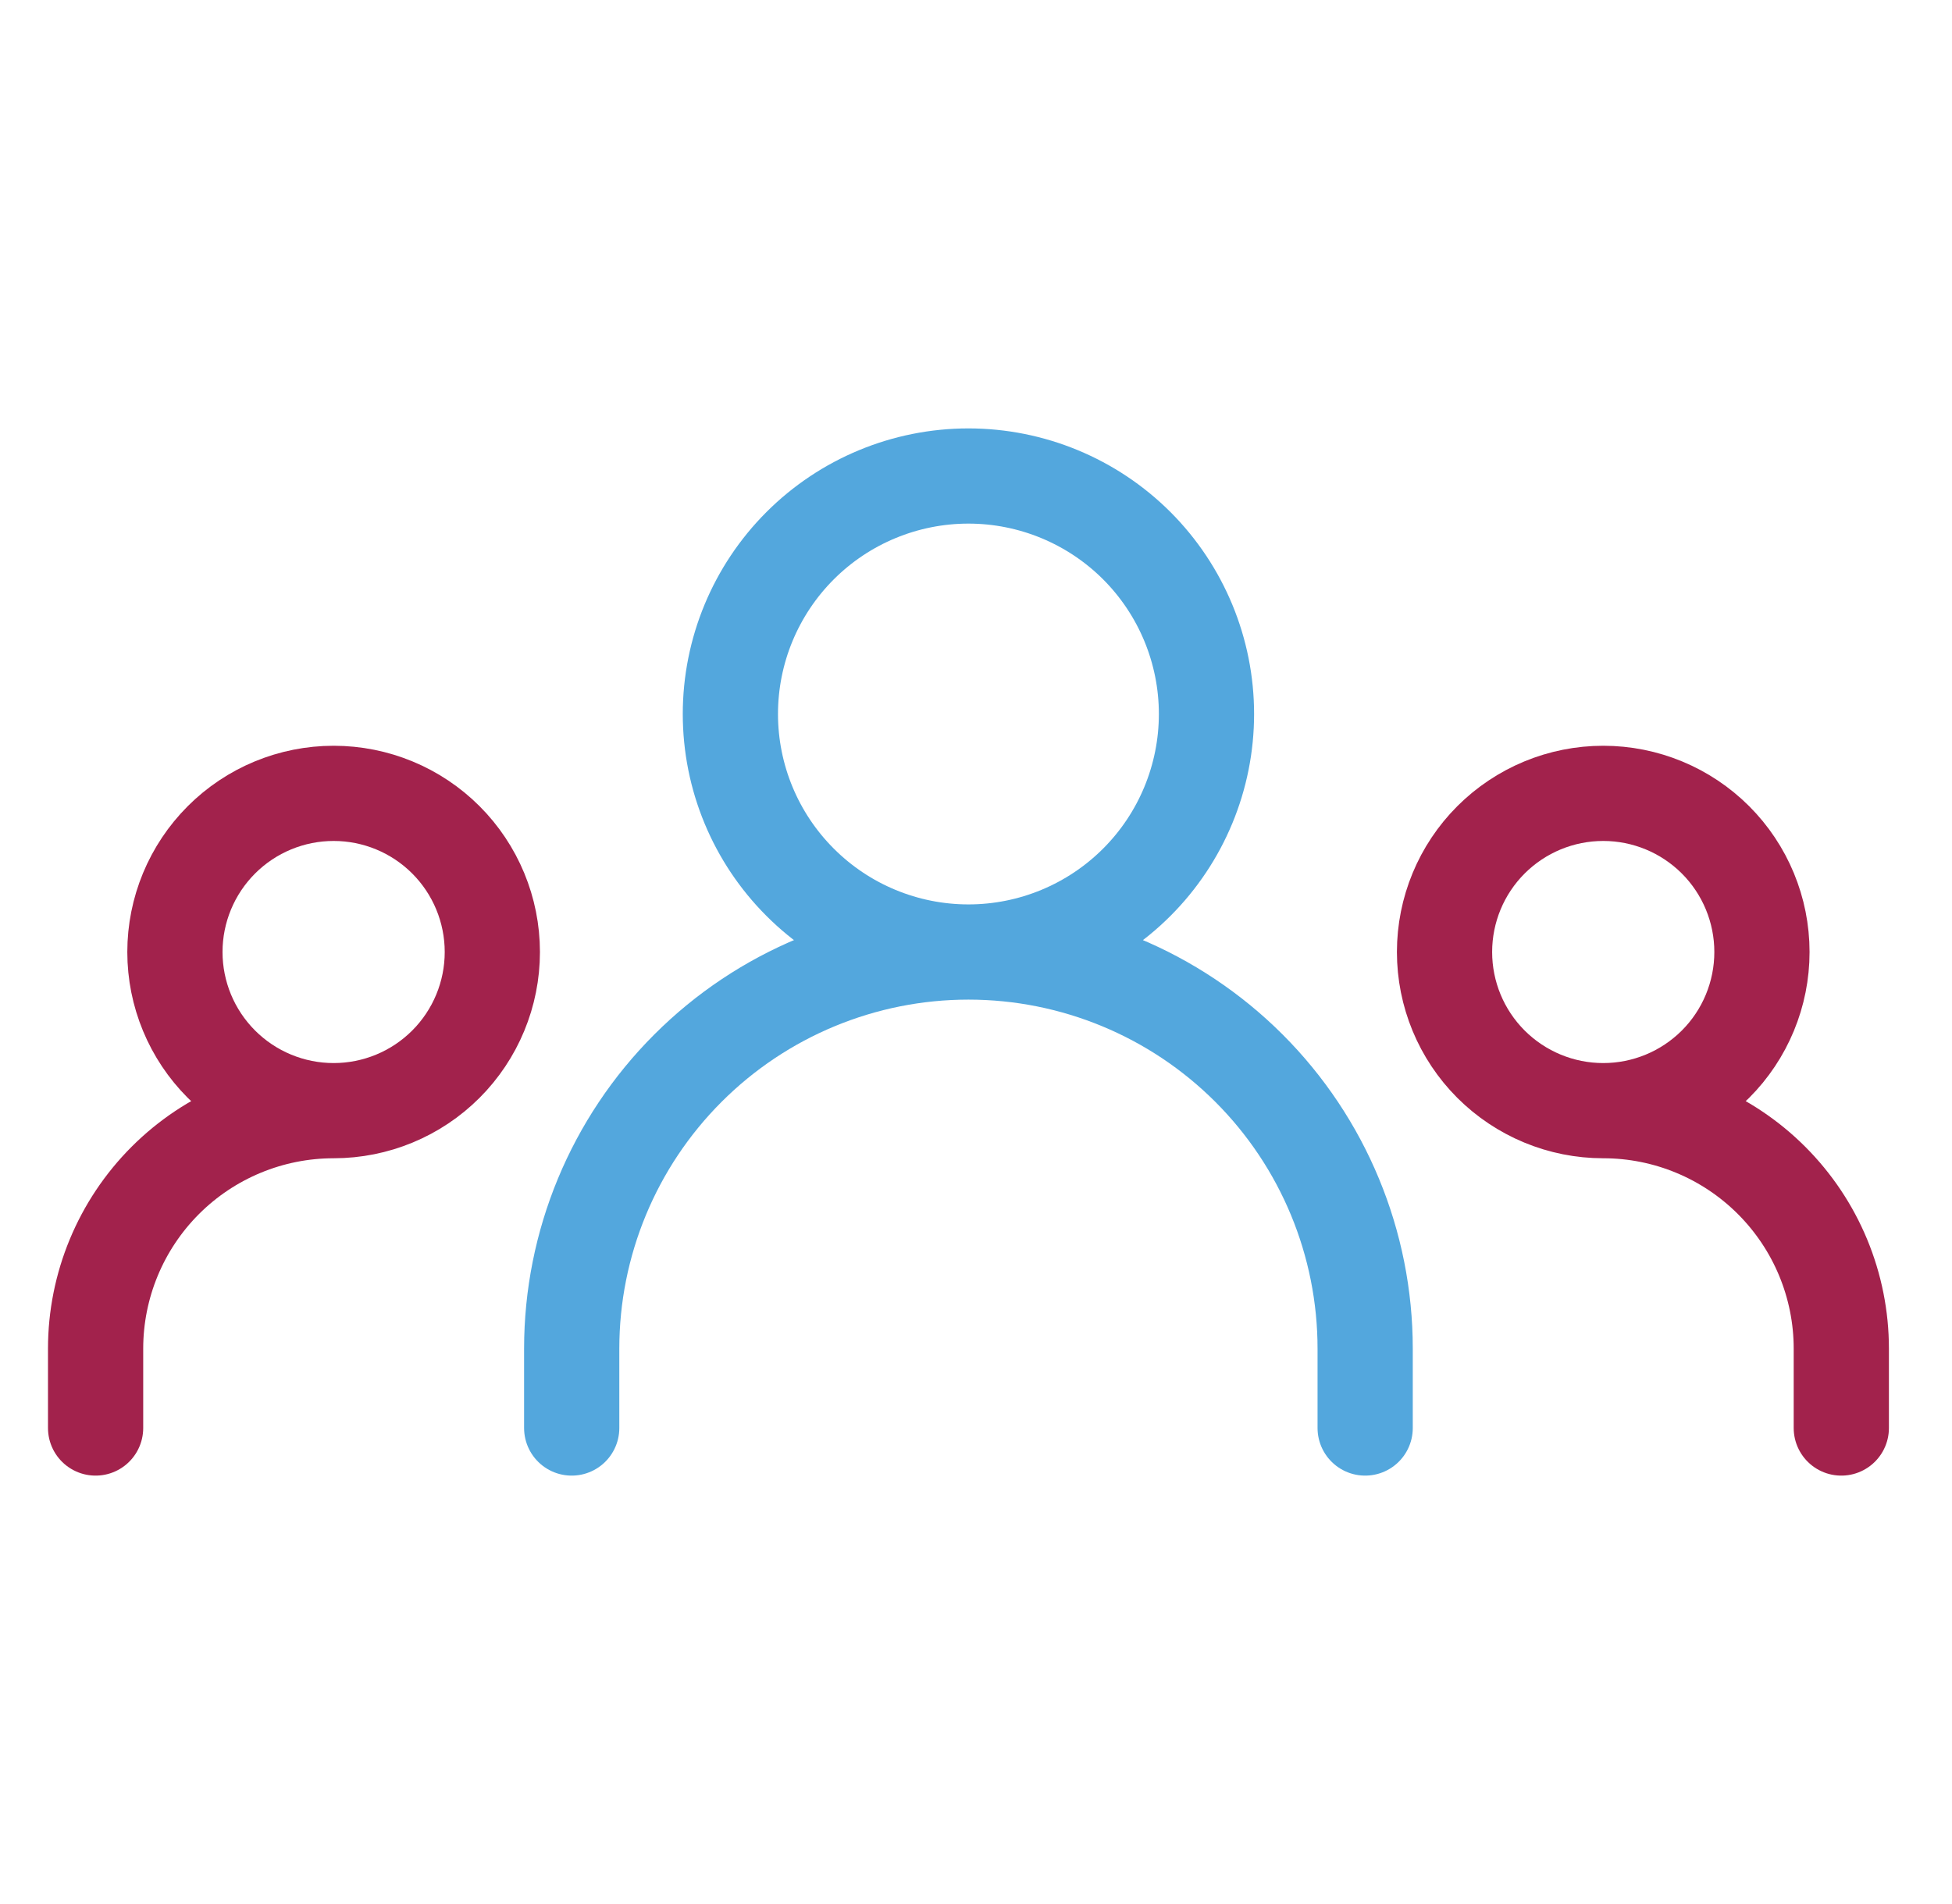
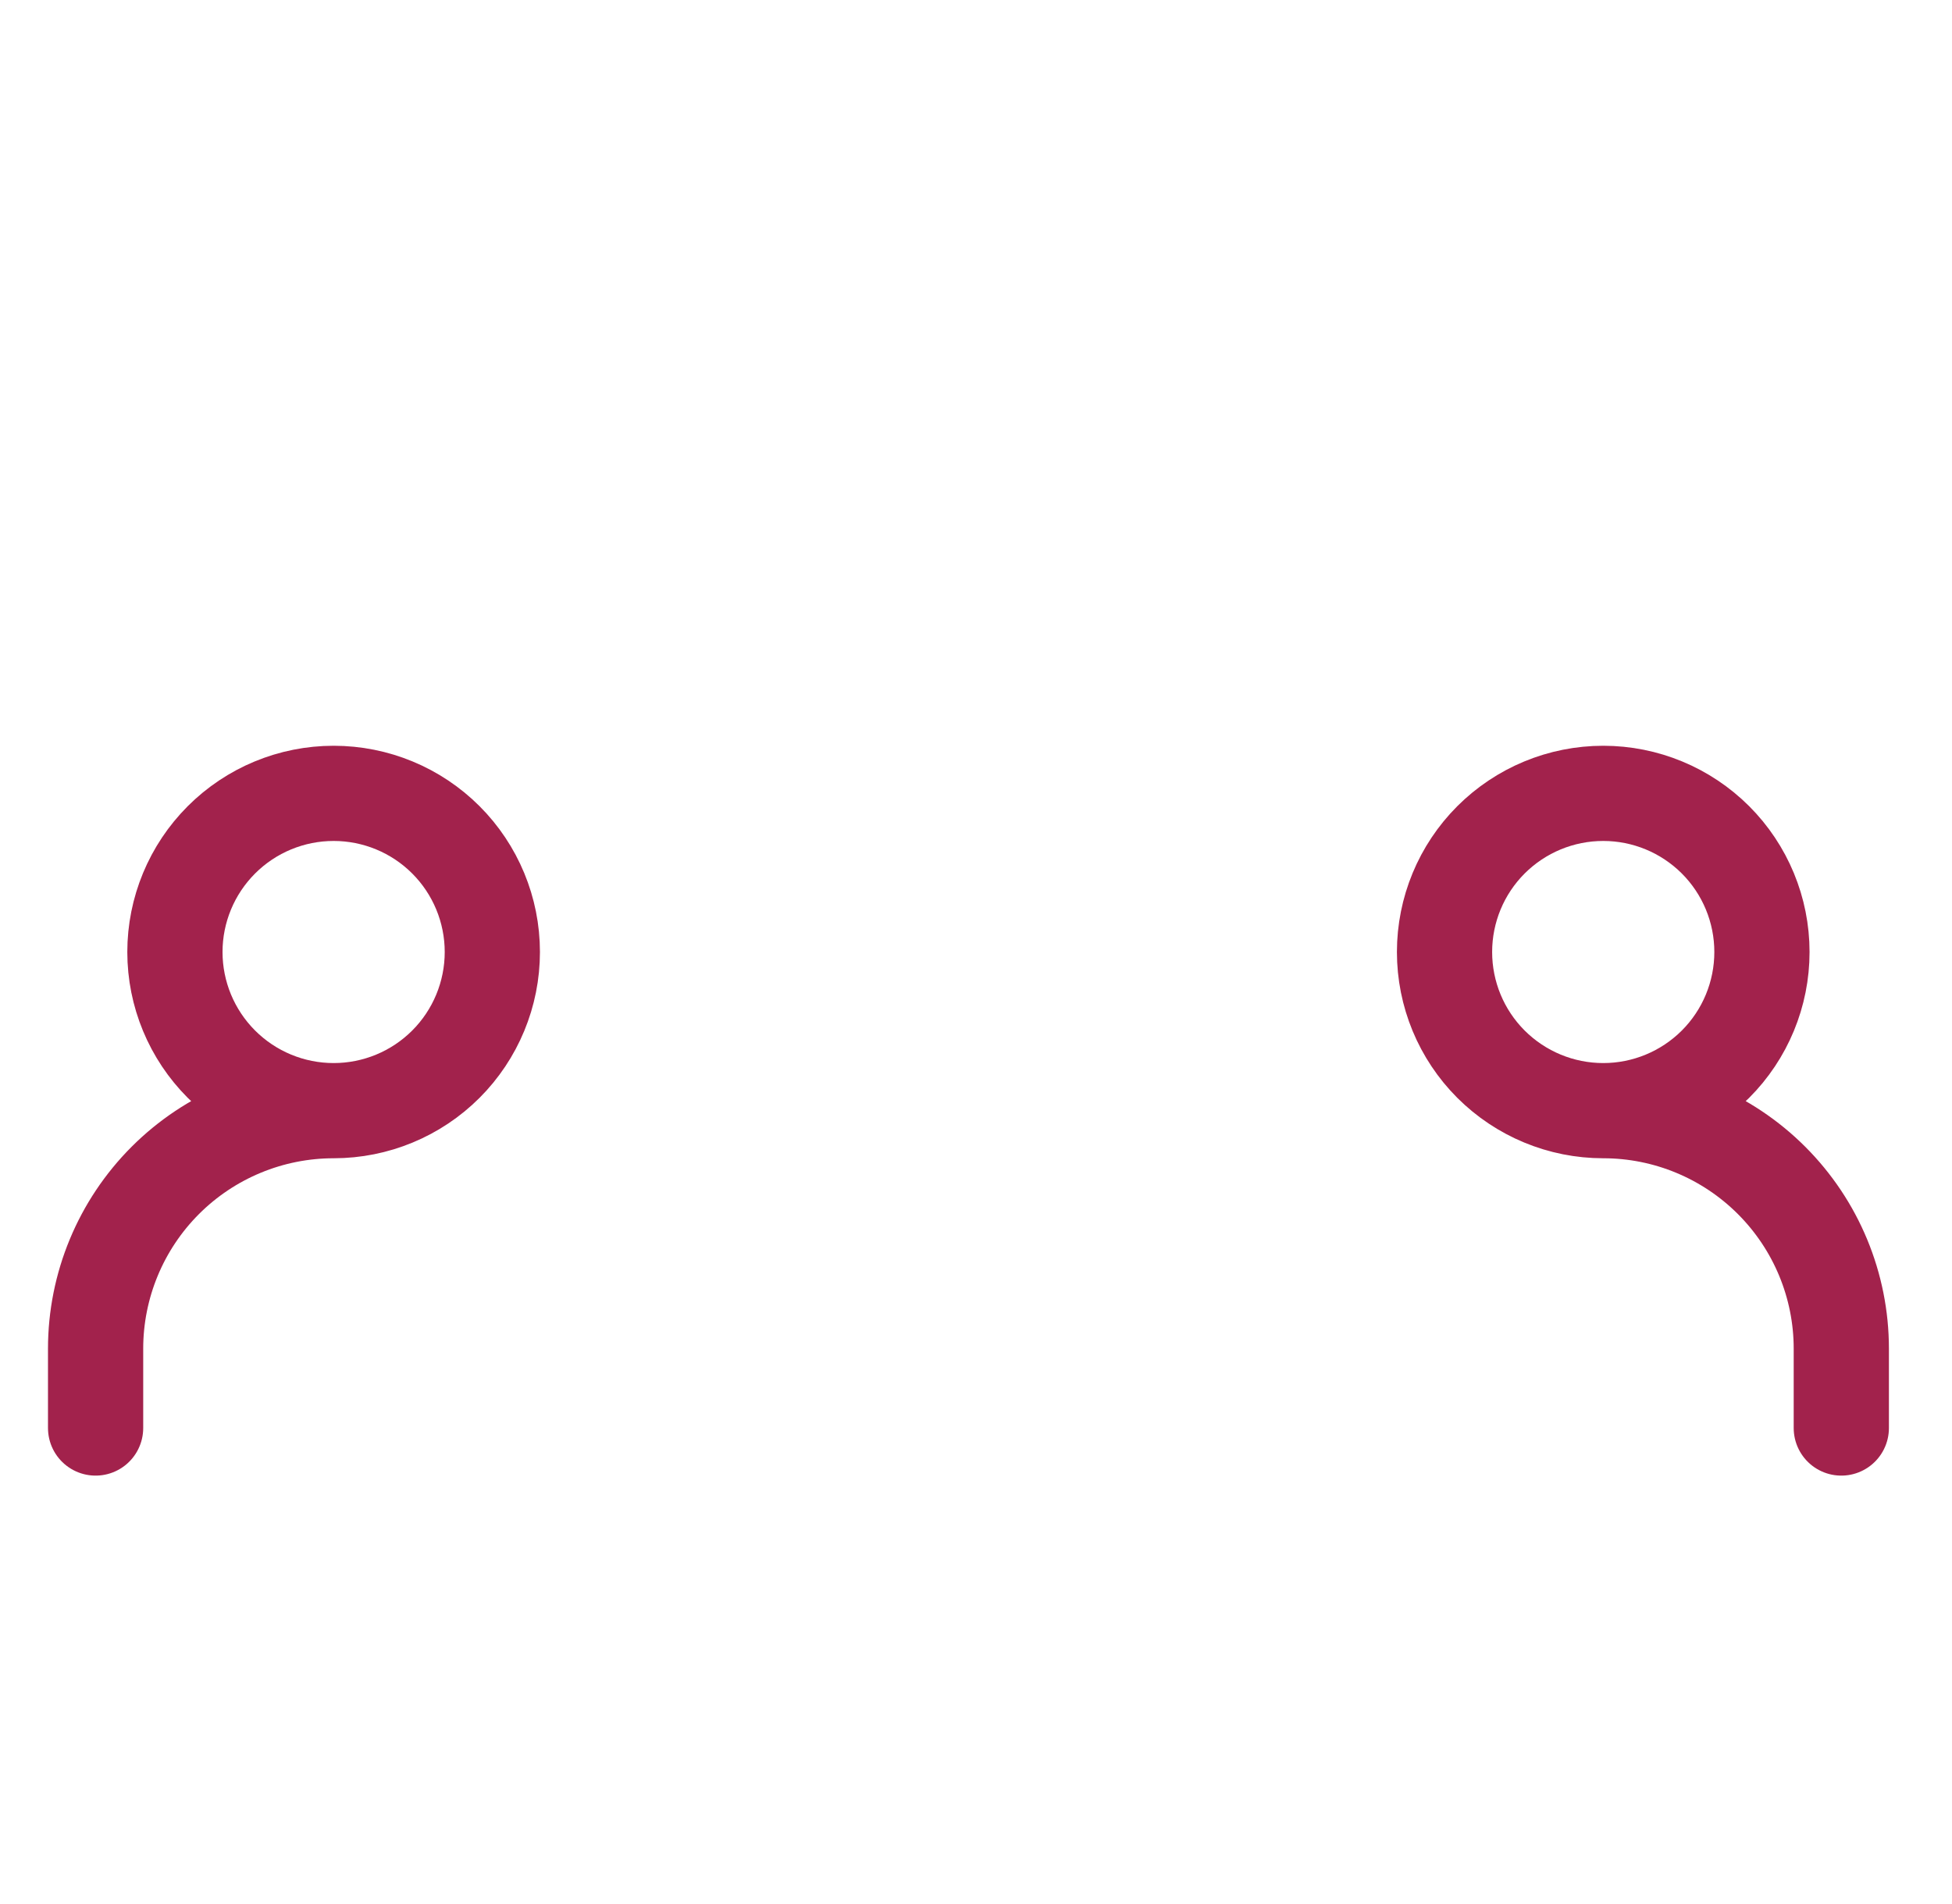
<svg xmlns="http://www.w3.org/2000/svg" width="41" height="40" viewBox="0 0 41 40" fill="none">
  <path d="M2.008 30V28.333C2.008 27.007 2.535 25.736 3.472 24.798C4.41 23.86 5.682 23.333 7.008 23.333M7.008 23.333C7.892 23.333 8.74 22.982 9.365 22.357C9.99 21.732 10.341 20.884 10.341 20C10.341 19.116 9.99 18.268 9.365 17.643C8.74 17.018 7.892 16.667 7.008 16.667C6.124 16.667 5.276 17.018 4.651 17.643C4.026 18.268 3.674 19.116 3.674 20C3.674 20.884 4.026 21.732 4.651 22.357C5.276 22.982 6.124 23.333 7.008 23.333ZM38.675 30V28.333C38.675 27.007 38.148 25.736 37.21 24.798C36.272 23.86 35.001 23.333 33.675 23.333M33.675 23.333C34.559 23.333 35.406 22.982 36.032 22.357C36.657 21.732 37.008 20.884 37.008 20C37.008 19.116 36.657 18.268 36.032 17.643C35.406 17.018 34.559 16.667 33.675 16.667C32.79 16.667 31.943 17.018 31.317 17.643C30.692 18.268 30.341 19.116 30.341 20C30.341 20.884 30.692 21.732 31.317 22.357C31.943 22.982 32.79 23.333 33.675 23.333Z" stroke="#A2224C" stroke-width="2" stroke-linecap="round" stroke-linejoin="round" />
-   <path d="M12.008 30V28.333C12.008 26.123 12.886 24.004 14.449 22.441C16.011 20.878 18.131 20 20.341 20M20.341 20C22.551 20 24.671 20.878 26.234 22.441C27.797 24.004 28.674 26.123 28.674 28.333V30M20.341 20C21.667 20 22.939 19.473 23.877 18.535C24.814 17.598 25.341 16.326 25.341 15C25.341 13.674 24.814 12.402 23.877 11.464C22.939 10.527 21.667 10 20.341 10C19.015 10 17.743 10.527 16.806 11.464C15.868 12.402 15.341 13.674 15.341 15C15.341 16.326 15.868 17.598 16.806 18.535C17.743 19.473 19.015 20 20.341 20Z" stroke="#53A7DD" stroke-width="2" stroke-linecap="round" stroke-linejoin="round" />
</svg>